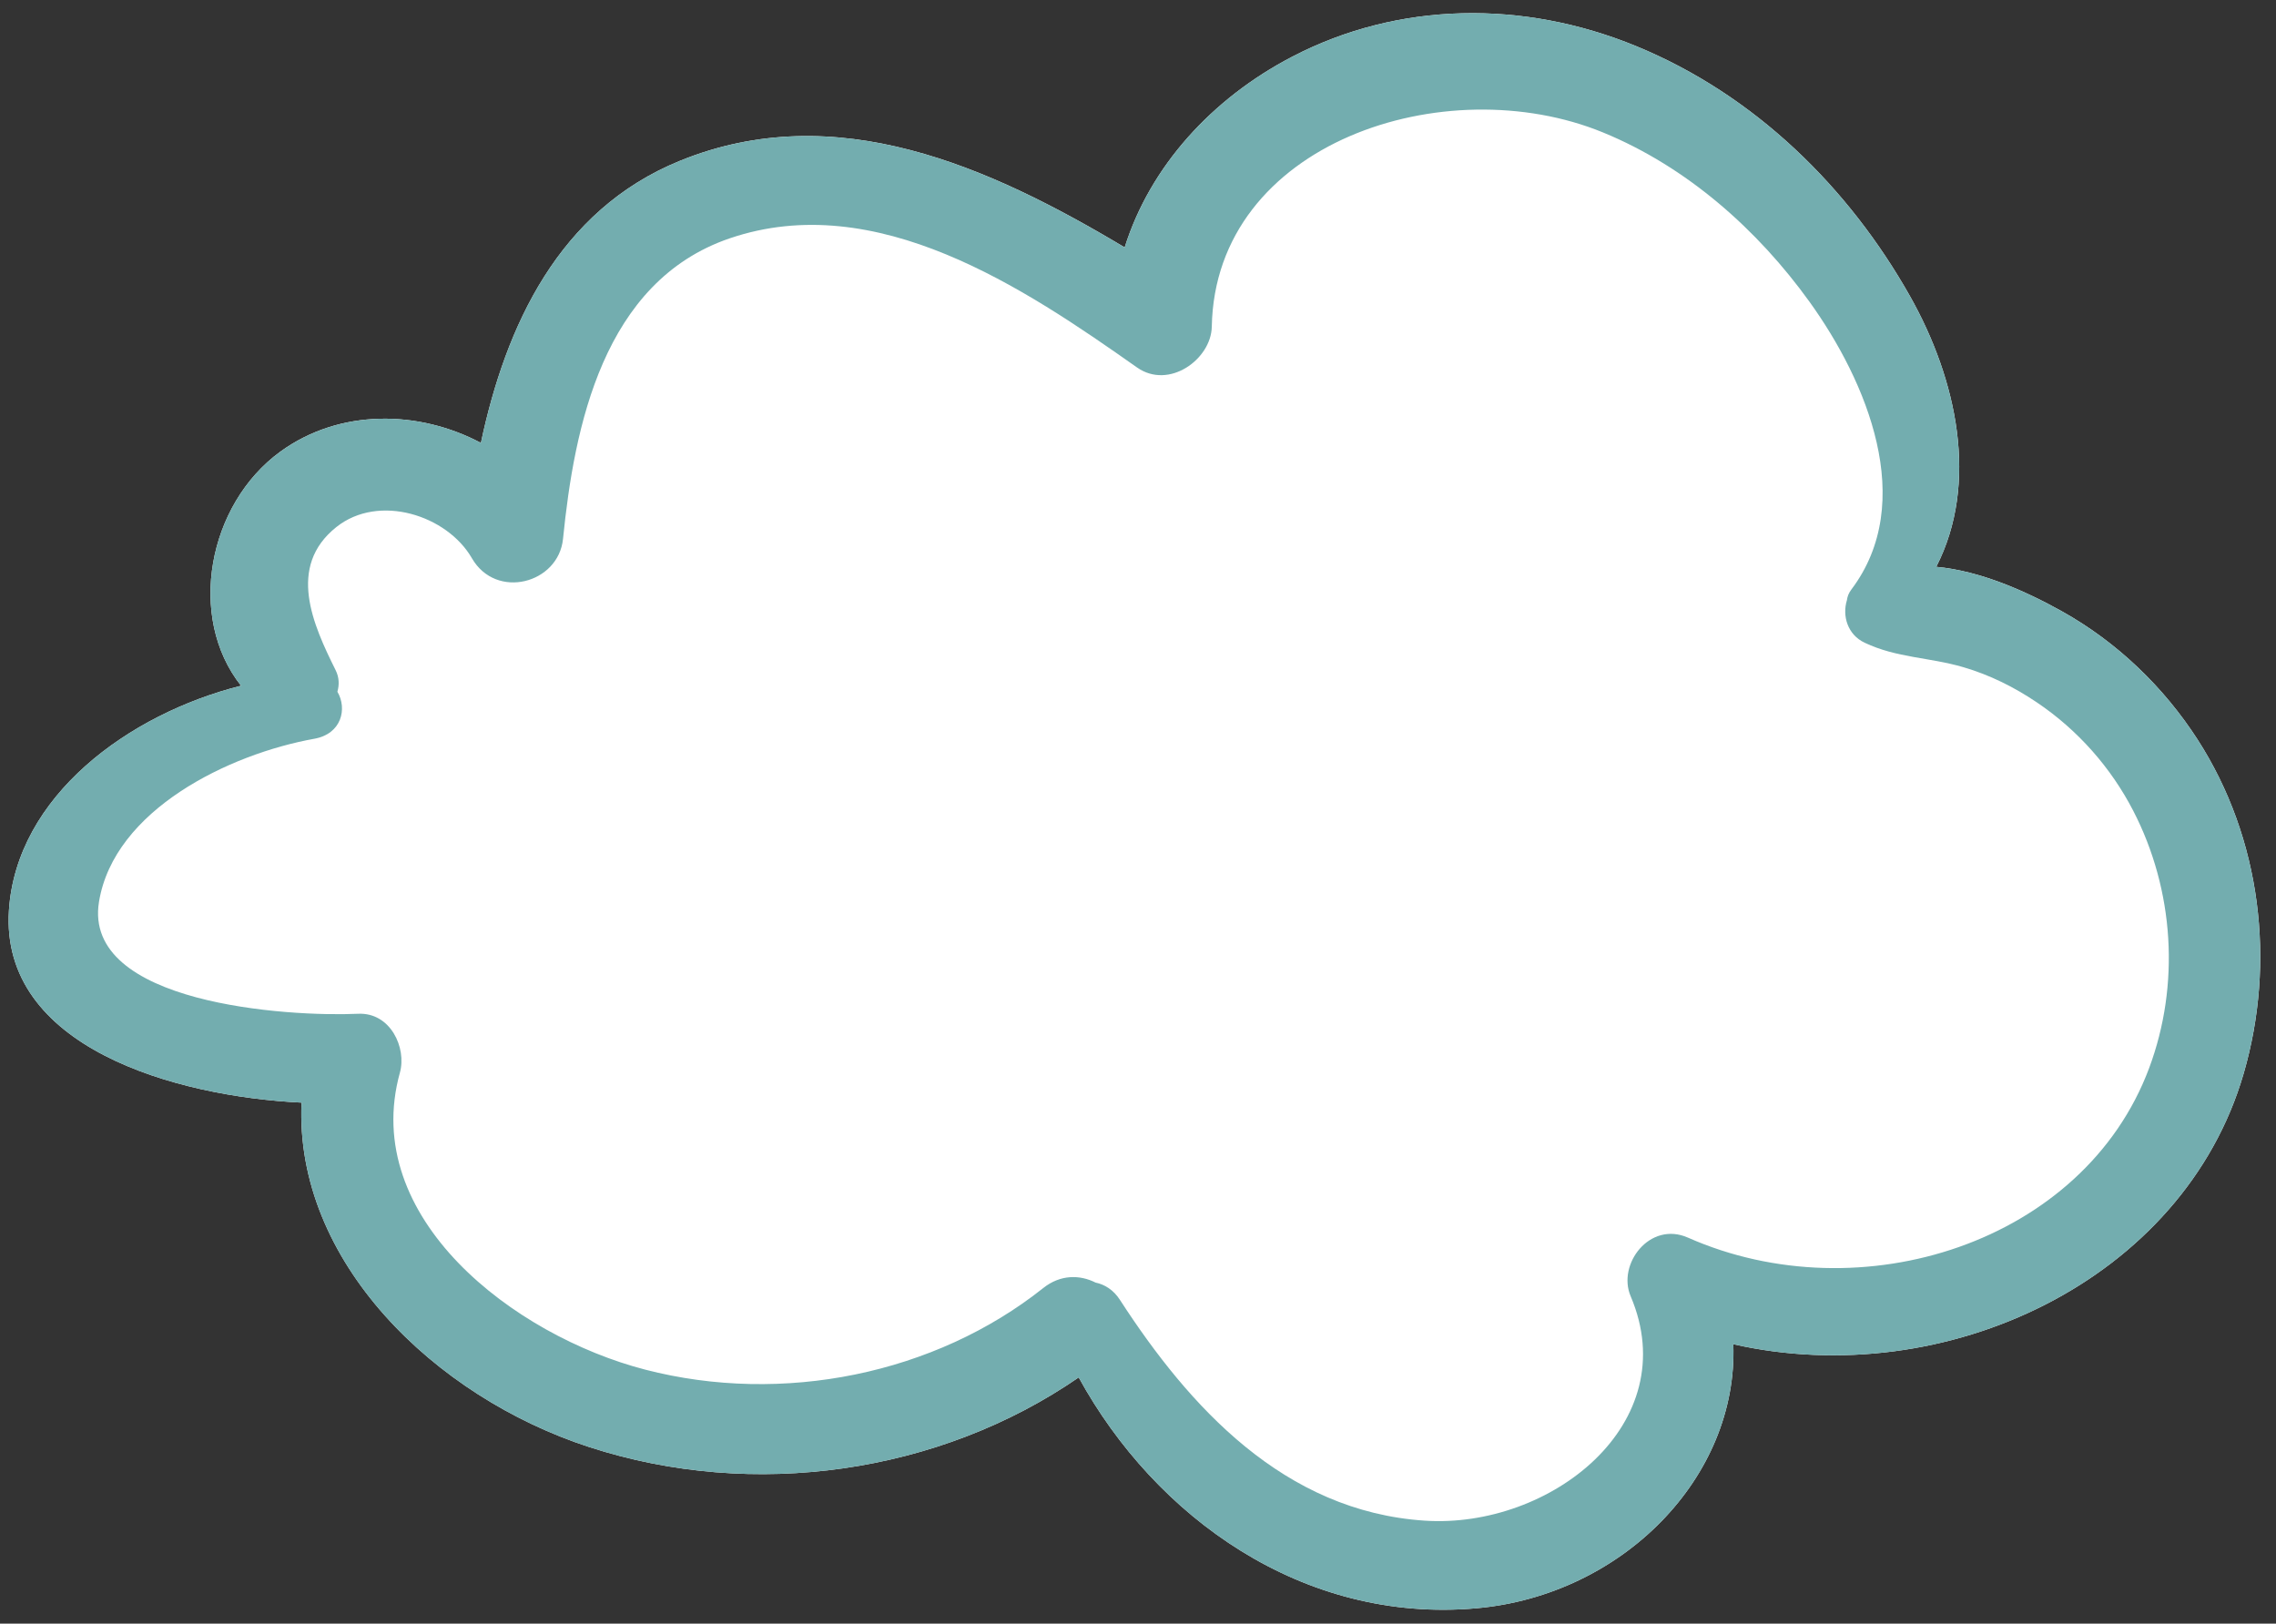
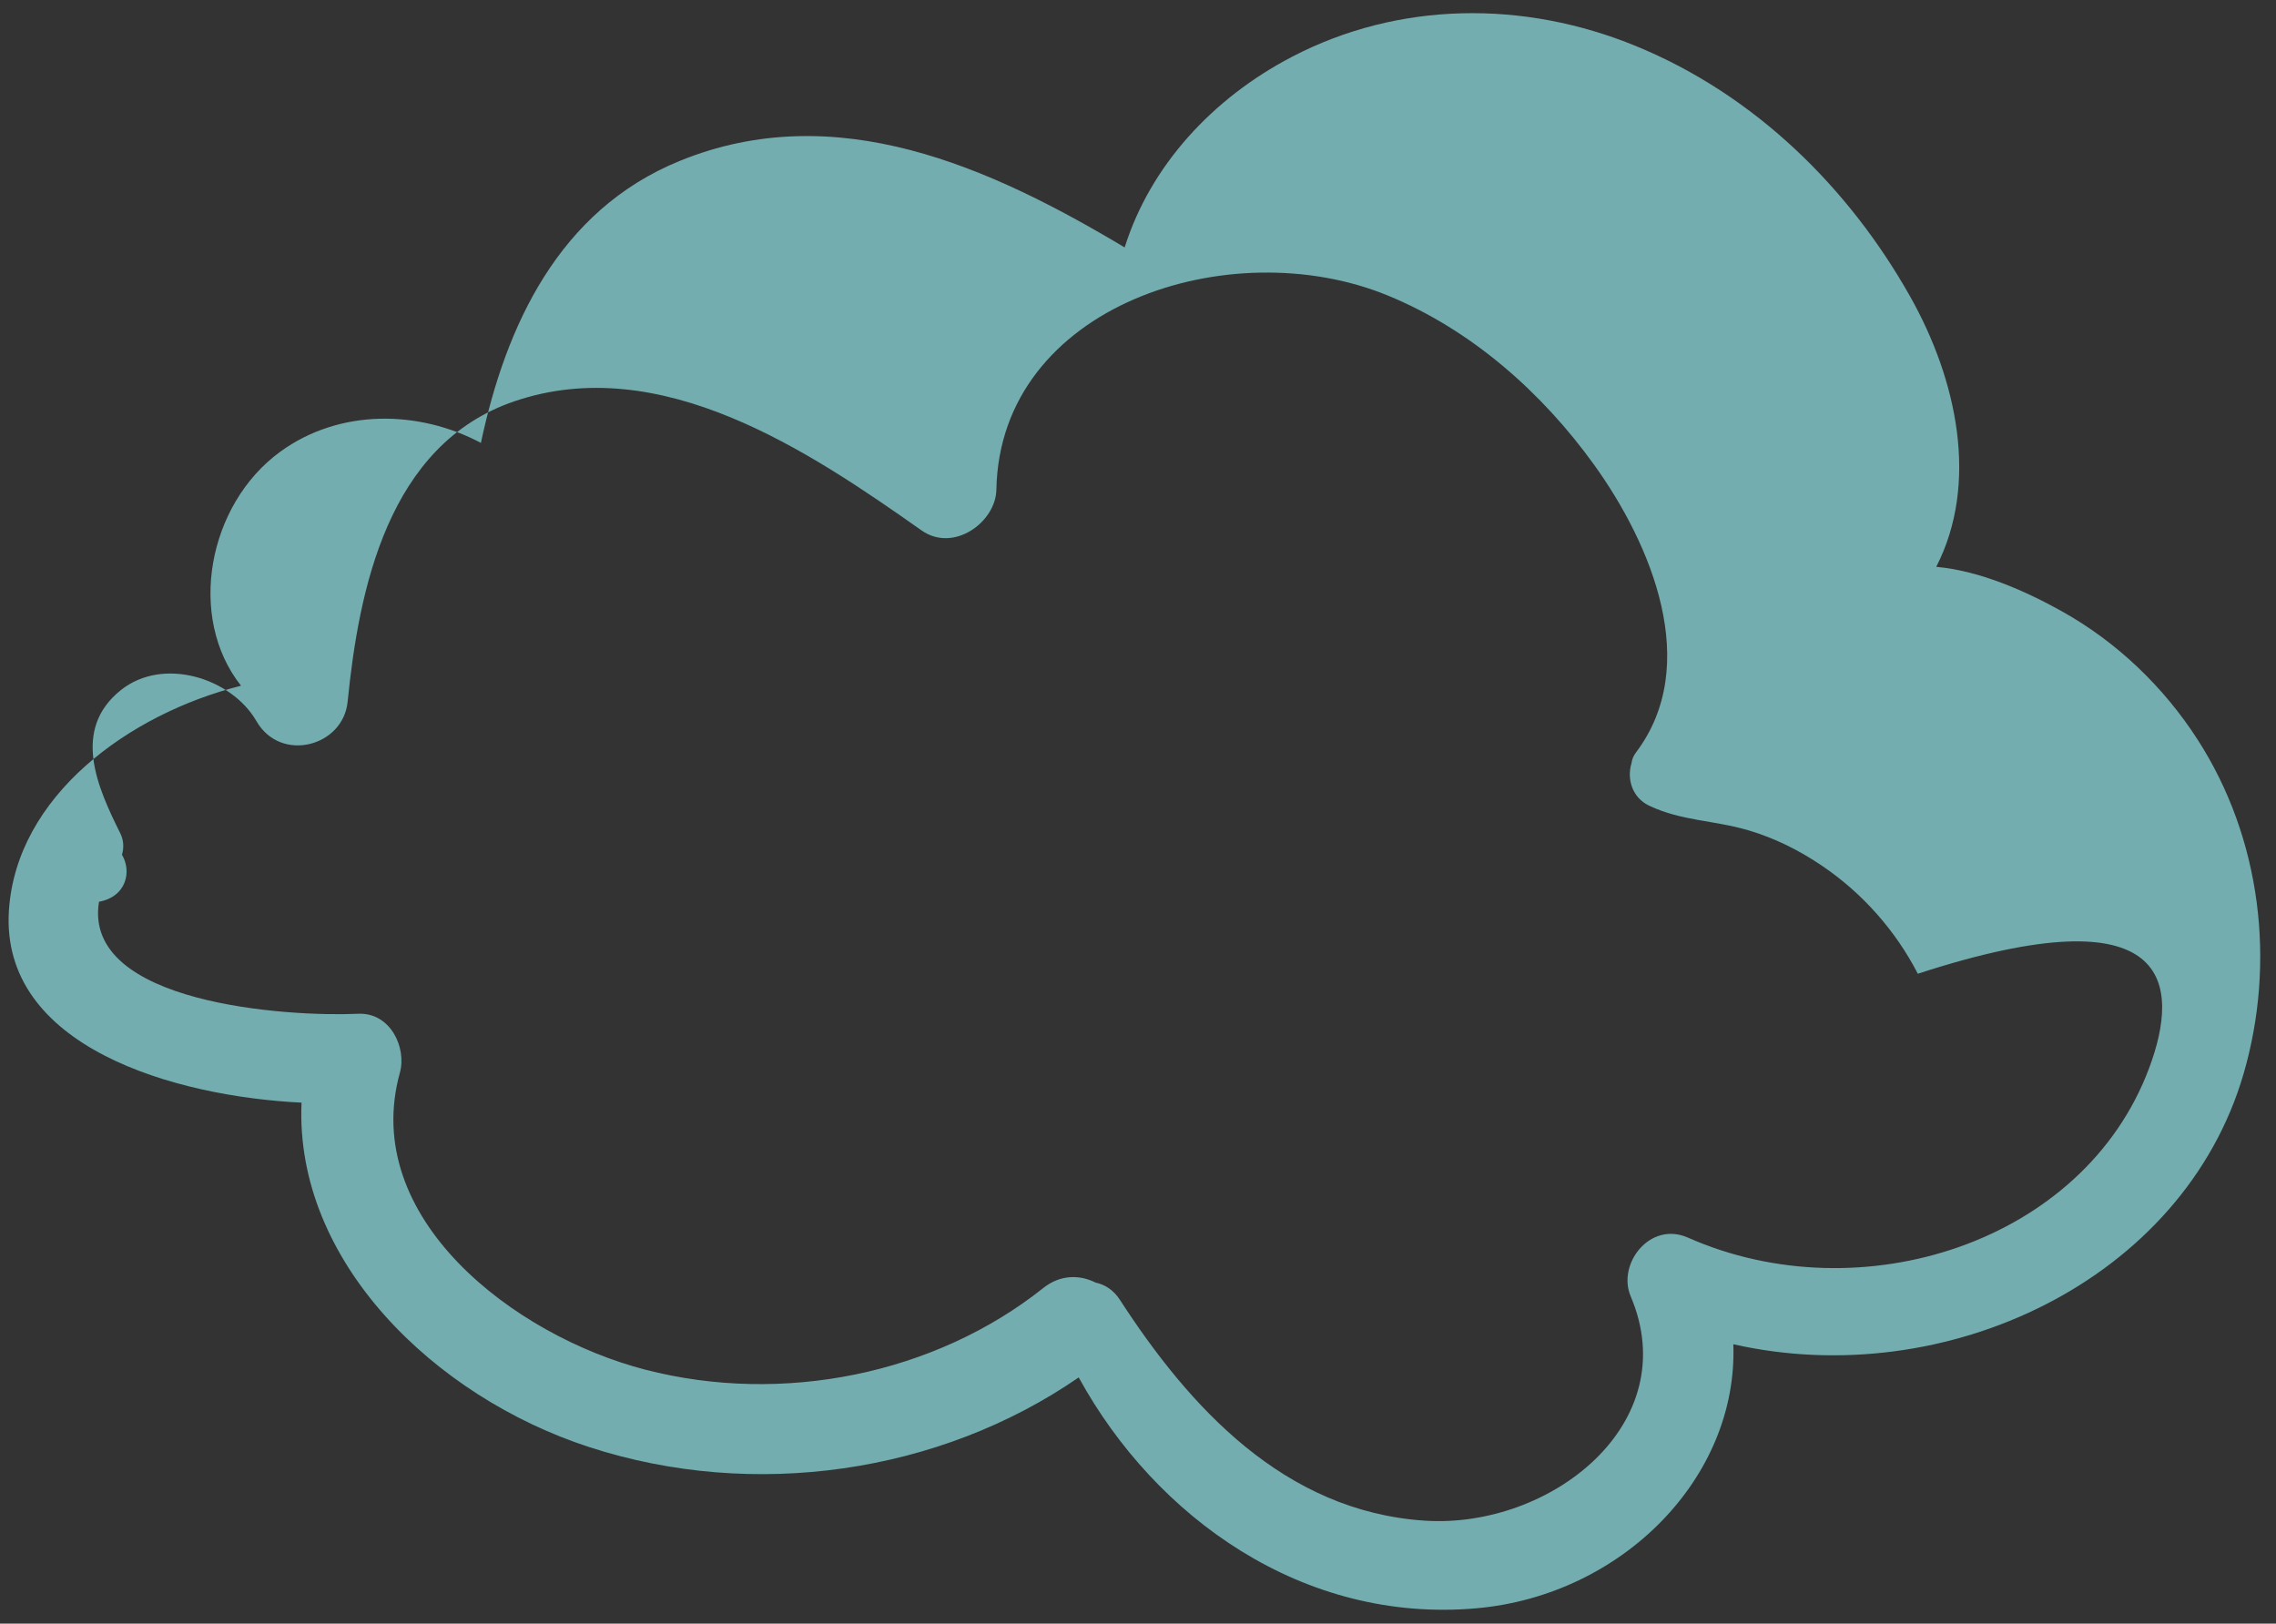
<svg xmlns="http://www.w3.org/2000/svg" fill="#000000" height="320.9" preserveAspectRatio="xMidYMid meet" version="1" viewBox="-1.7 -2.6 449.8 320.9" width="449.8" zoomAndPan="magnify">
  <rect x="-1.7" y="-2.6" width="449.8" height="320.9" fill="#333333" stroke="none" />
  <g id="change1_1">
-     <path d="M0.069,177.32c1.47-22.55,23.6-38.79,45.87-44.39c-10.74-13.54-6.55-35.83,7.73-46.24 c11.78-8.58,27.44-8.24,39.67-1.75c4.9-23.1,15.38-45.97,39.27-55.73c30.93-12.63,61.4,1.21,87.96,17.09 c5.02-16.02,17.26-29.43,33.04-37.66c21.16-11.04,45.88-11.22,68-2.14c23.63,9.7,42.11,28.08,54.16,49.44 c9.32,16.53,13.66,36.98,5.19,53.49c8.74,0.8,17.74,4.84,24.79,8.77c11.01,6.14,20.18,15.03,26.83,25.33 c12.65,19.62,15.5,44.12,9.13,66.04c-11.89,40.93-58.95,63.01-100.86,53.51c0.97,26.28-21.9,49.63-50.77,52.19 c-34.28,3.04-63.42-17.95-78.6-45.63c-27.48,18.96-64.2,24.36-96.75,13.76 c-30.62-9.96-58.21-36.78-56.84-68.07C32.869,214.12-1.701,204.36,0.069,177.32z" fill="#ffffff" />
-   </g>
+     </g>
  <g id="change2_1">
-     <path d="M432.578,143.53c-6.646-10.304-15.821-19.193-26.83-25.329 c-7.05-3.929-16.053-7.973-24.793-8.77c8.476-16.511,4.129-36.964-5.19-53.49 c-12.043-21.357-30.529-39.743-54.161-49.442c-22.115-9.076-46.83-8.897-67.992,2.138 c-15.787,8.233-28.02,21.642-33.045,37.666c-26.558-15.881-57.03-29.72-87.961-17.089 c-23.892,9.756-34.369,32.626-39.264,55.722c-12.229-6.486-27.889-6.828-39.672,1.757 c-14.282,10.406-18.474,32.695-7.735,46.238c-22.267,5.597-44.397,21.843-45.87,44.393 c-1.767,27.038,32.804,36.792,57.827,38.009c-1.378,31.291,26.212,58.103,56.832,68.069 c32.559,10.597,69.279,5.199,96.76-13.761c15.171,27.68,44.318,48.667,78.599,45.63 c28.872-2.558,51.735-25.913,50.771-52.188c41.901,9.501,88.969-12.582,100.856-53.509 C448.075,187.654,445.233,163.15,432.578,143.53z M423.031,208.497c-12.889,34.541-57.017,48.622-91.147,33.515 c-7.521-3.329-14.027,5.233-11.32,11.589c10.731,25.192-15.887,45.986-40.69,44.352 c-27.835-1.833-46.568-22.528-60.256-43.657c-1.275-1.968-3.011-3.026-4.807-3.4 c-3.069-1.549-6.922-1.633-10.321,1.07c-21.427,17.044-51.509,23.172-78.674,16.14 c-25.923-6.711-56.452-30.018-48.483-58.704c1.359-4.893-1.851-11.93-8.254-11.633 c-13.764,0.638-54.531-1.924-51.212-22.144c2.981-18.169,25.704-29.191,42.571-32.214 c5.353-0.96,6.535-5.917,4.541-9.295c0.398-1.371,0.358-2.833-0.34-4.238c-4.462-8.985-9.704-20.465,0.132-28.304 c8.393-6.689,21.889-2.343,26.786,6.152c4.782,8.295,17.125,5.029,18.013-3.829 c2.216-22.11,7.911-50.844,32.921-59.382c28.994-9.899,58.295,9.847,80.509,25.509 c6.324,4.459,14.662-1.623,14.783-8.055c0.682-36.46,46.216-51.133,77.291-38.4 c16.699,6.842,30.631,19.314,40.814,33.45c11.358,15.768,21.347,39.615,8.291,56.899 c-0.527,0.698-0.788,1.402-0.873,2.088c-0.963,3.116,0.113,6.822,3.49,8.423 c6.392,3.03,12.752,2.857,19.524,4.842c5.236,1.534,10.037,3.936,14.509,6.948 c8.144,5.486,14.669,12.931,19.056,21.424C428.004,173.362,429.155,192.085,423.031,208.497z" fill="#73adaf" />
+     <path d="M432.578,143.53c-6.646-10.304-15.821-19.193-26.83-25.329 c-7.05-3.929-16.053-7.973-24.793-8.77c8.476-16.511,4.129-36.964-5.19-53.49 c-12.043-21.357-30.529-39.743-54.161-49.442c-22.115-9.076-46.83-8.897-67.992,2.138 c-15.787,8.233-28.02,21.642-33.045,37.666c-26.558-15.881-57.03-29.72-87.961-17.089 c-23.892,9.756-34.369,32.626-39.264,55.722c-12.229-6.486-27.889-6.828-39.672,1.757 c-14.282,10.406-18.474,32.695-7.735,46.238c-22.267,5.597-44.397,21.843-45.87,44.393 c-1.767,27.038,32.804,36.792,57.827,38.009c-1.378,31.291,26.212,58.103,56.832,68.069 c32.559,10.597,69.279,5.199,96.76-13.761c15.171,27.68,44.318,48.667,78.599,45.63 c28.872-2.558,51.735-25.913,50.771-52.188c41.901,9.501,88.969-12.582,100.856-53.509 C448.075,187.654,445.233,163.15,432.578,143.53z M423.031,208.497c-12.889,34.541-57.017,48.622-91.147,33.515 c-7.521-3.329-14.027,5.233-11.32,11.589c10.731,25.192-15.887,45.986-40.69,44.352 c-27.835-1.833-46.568-22.528-60.256-43.657c-1.275-1.968-3.011-3.026-4.807-3.4 c-3.069-1.549-6.922-1.633-10.321,1.07c-21.427,17.044-51.509,23.172-78.674,16.14 c-25.923-6.711-56.452-30.018-48.483-58.704c1.359-4.893-1.851-11.93-8.254-11.633 c-13.764,0.638-54.531-1.924-51.212-22.144c5.353-0.96,6.535-5.917,4.541-9.295c0.398-1.371,0.358-2.833-0.34-4.238c-4.462-8.985-9.704-20.465,0.132-28.304 c8.393-6.689,21.889-2.343,26.786,6.152c4.782,8.295,17.125,5.029,18.013-3.829 c2.216-22.11,7.911-50.844,32.921-59.382c28.994-9.899,58.295,9.847,80.509,25.509 c6.324,4.459,14.662-1.623,14.783-8.055c0.682-36.46,46.216-51.133,77.291-38.4 c16.699,6.842,30.631,19.314,40.814,33.45c11.358,15.768,21.347,39.615,8.291,56.899 c-0.527,0.698-0.788,1.402-0.873,2.088c-0.963,3.116,0.113,6.822,3.49,8.423 c6.392,3.03,12.752,2.857,19.524,4.842c5.236,1.534,10.037,3.936,14.509,6.948 c8.144,5.486,14.669,12.931,19.056,21.424C428.004,173.362,429.155,192.085,423.031,208.497z" fill="#73adaf" />
  </g>
</svg>